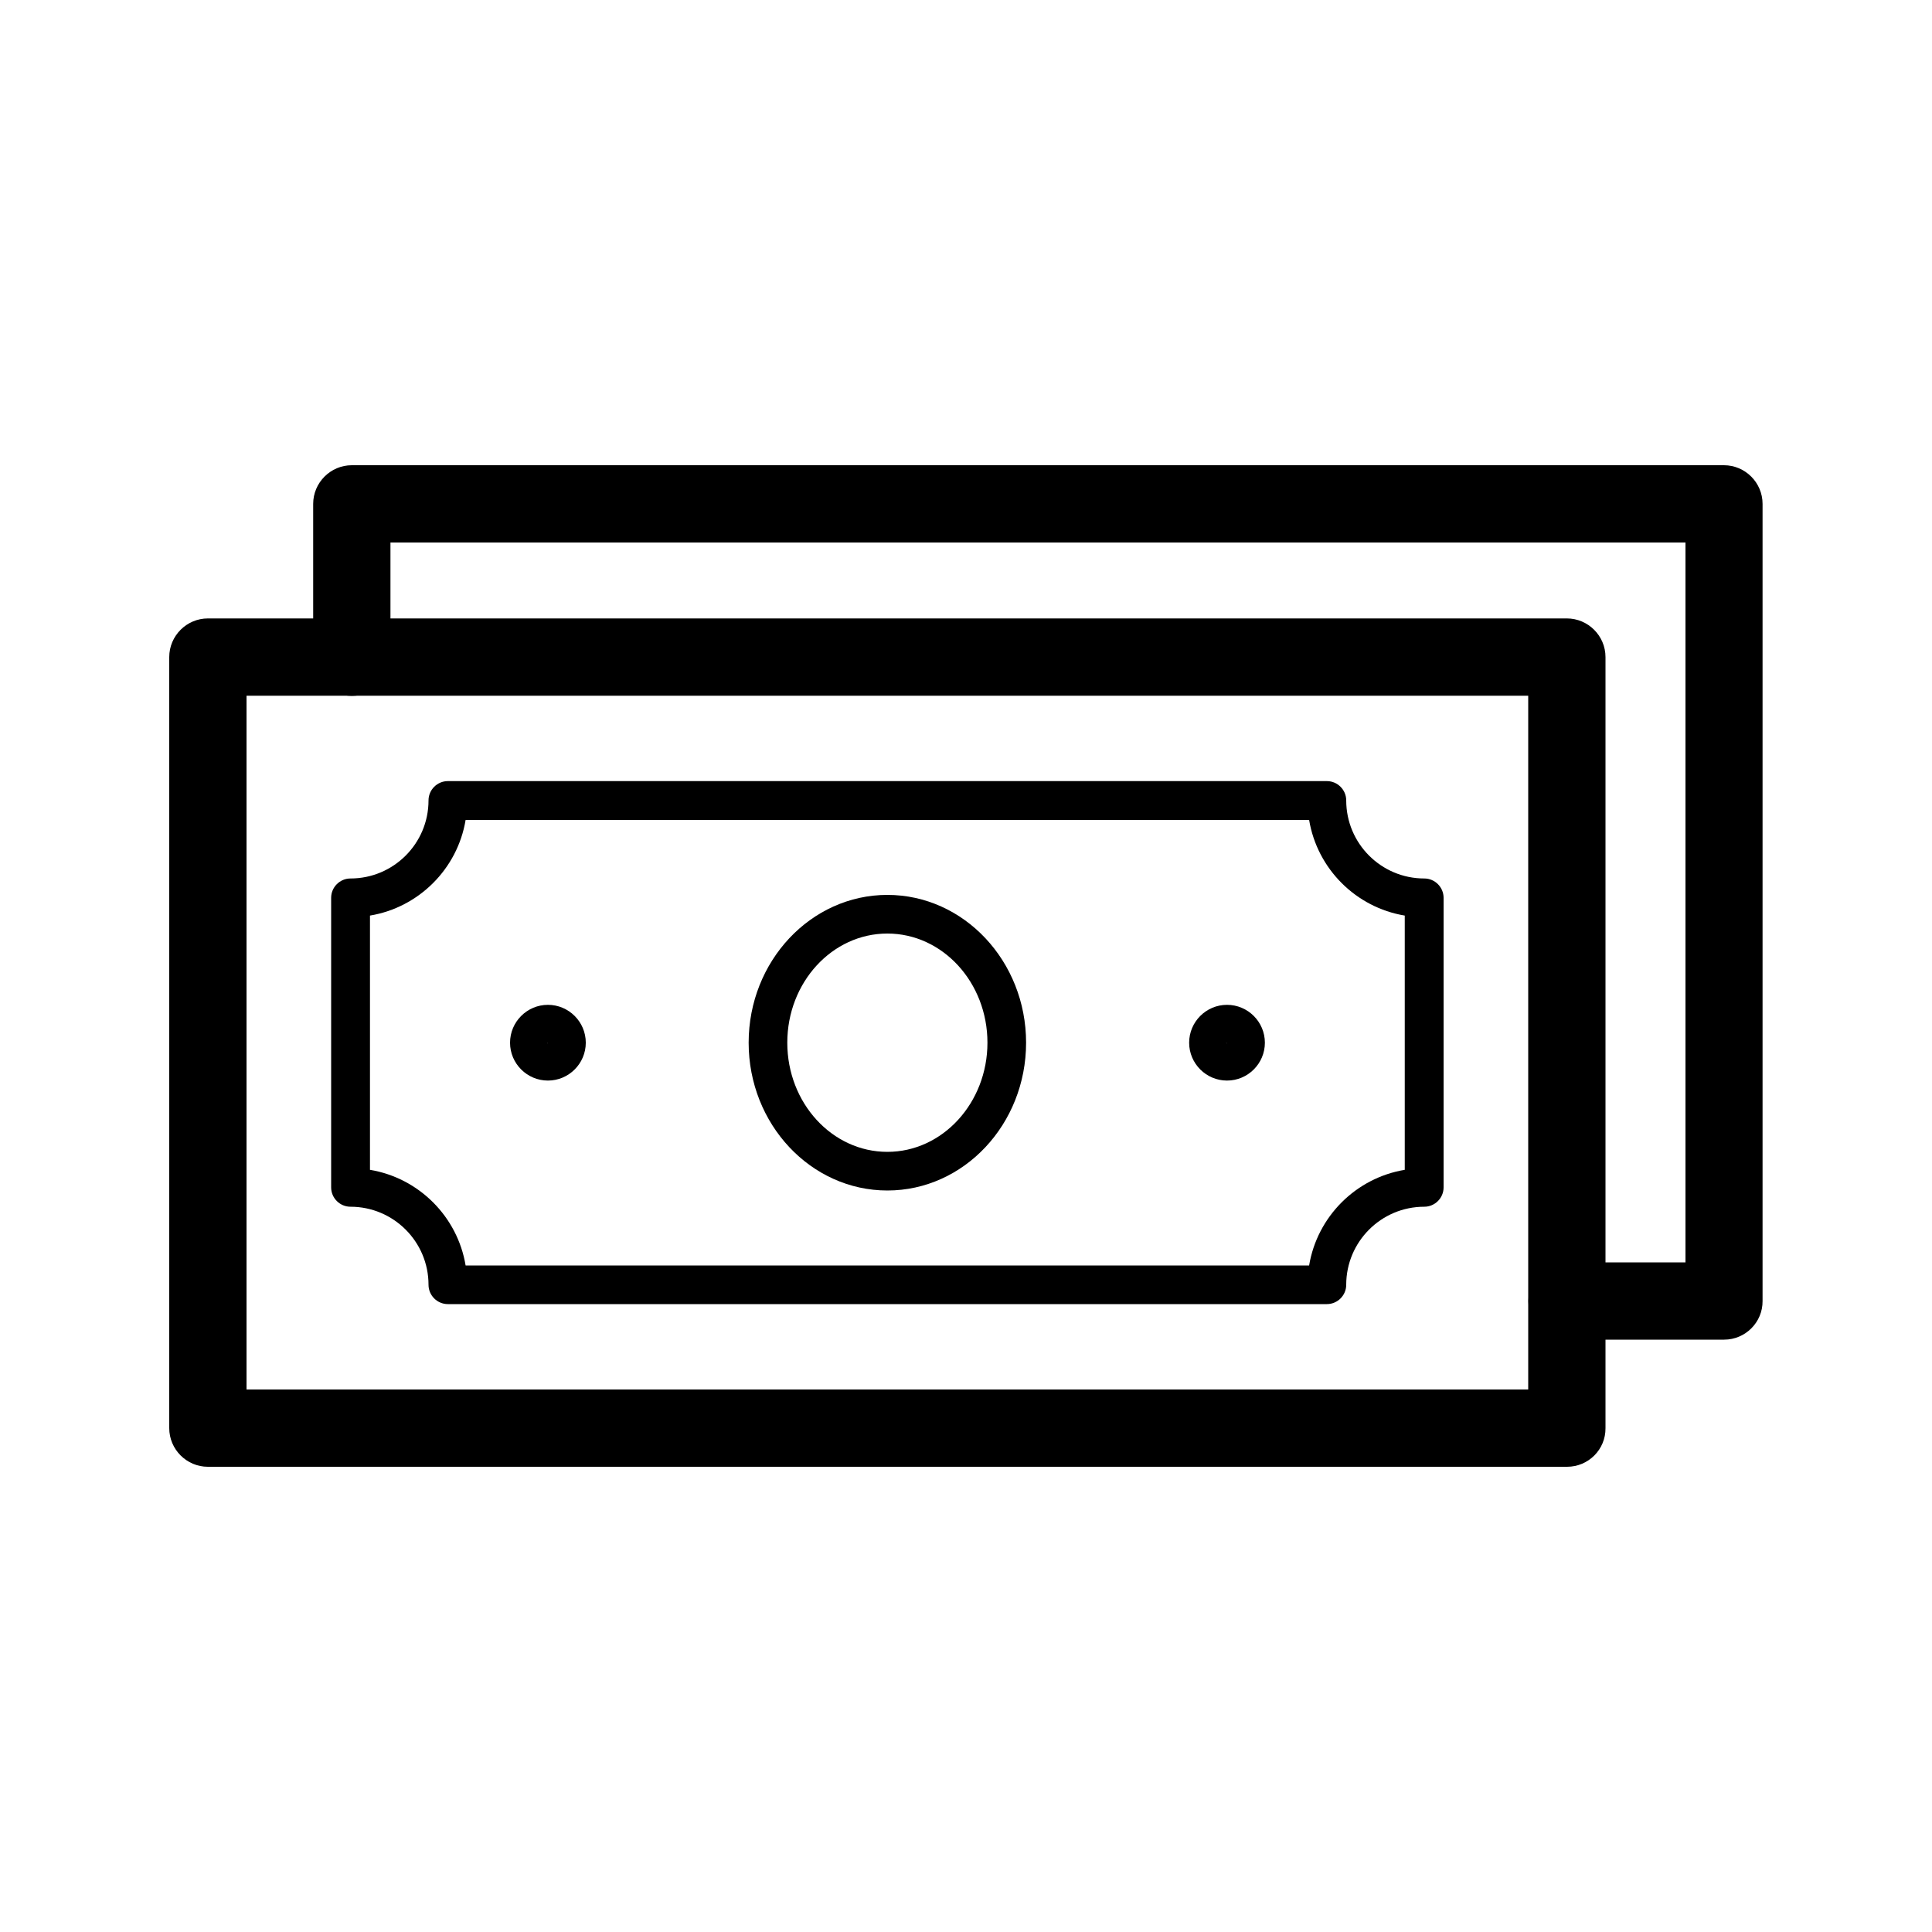
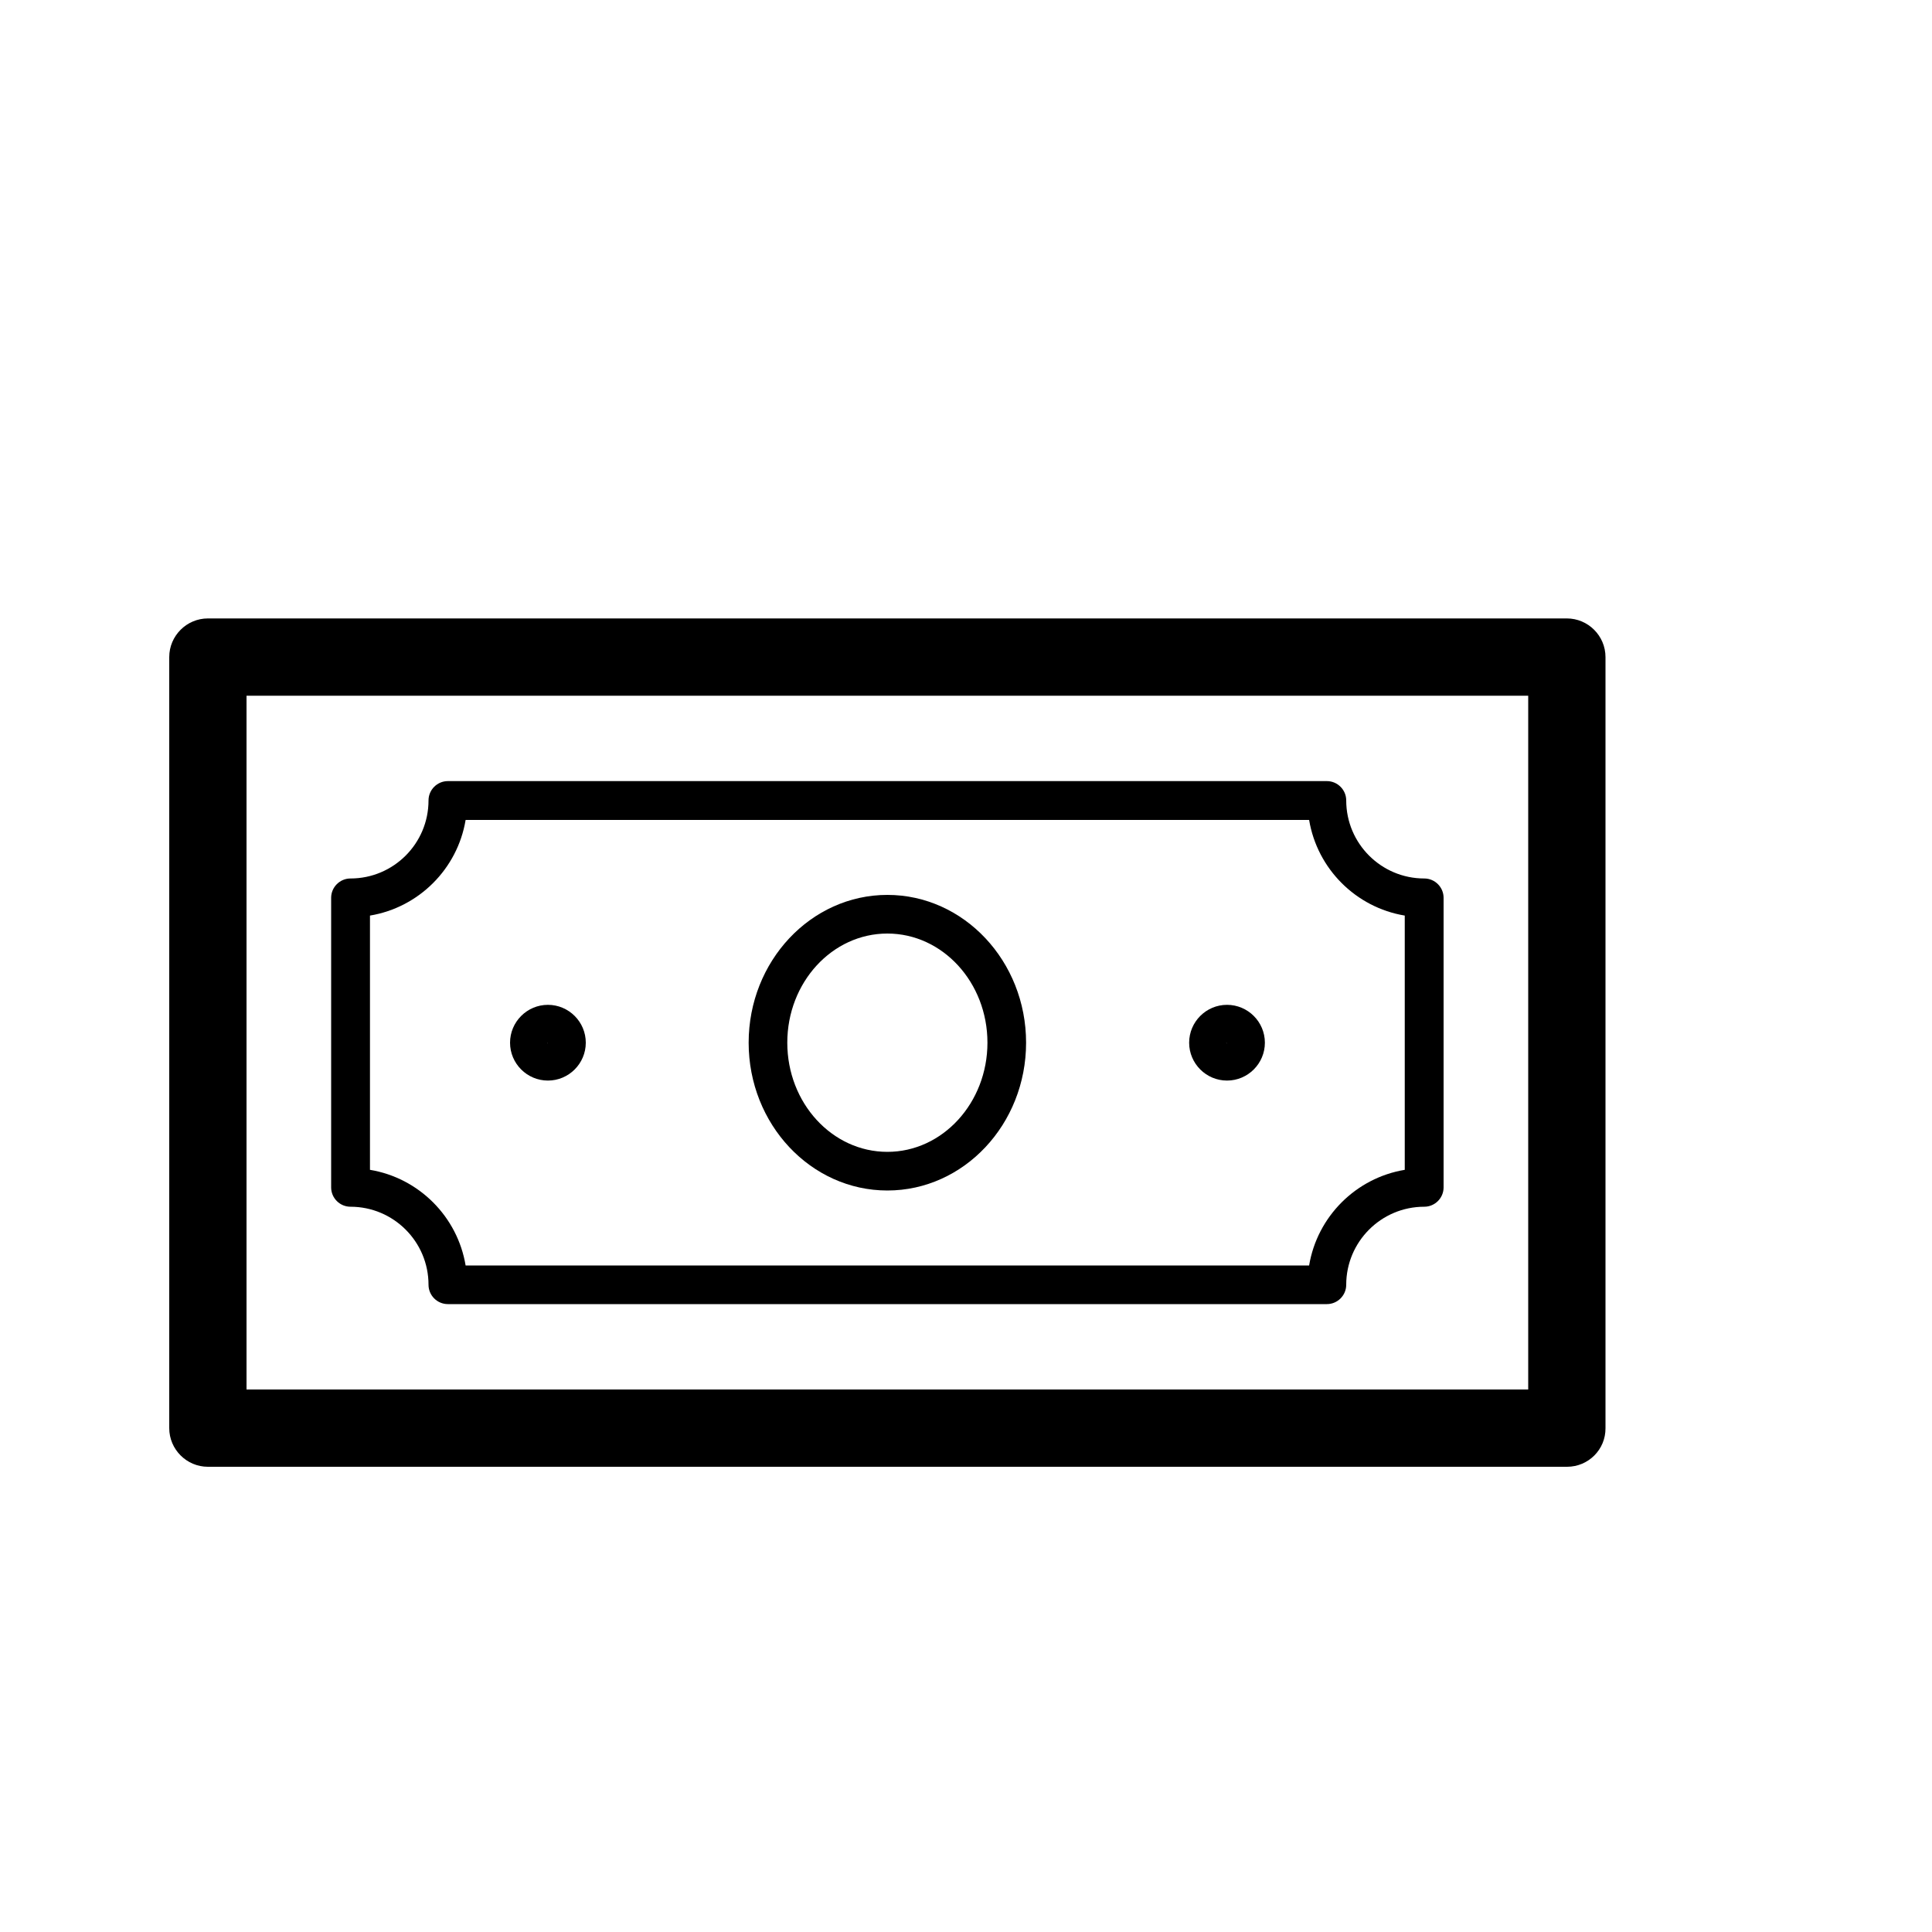
<svg xmlns="http://www.w3.org/2000/svg" viewBox="0 0 100 100" version="1.1" id="Layer_1">
  <g>
    <path d="M28.36,55.93c-1.08,0-1.96-.88-1.96-1.96s.88-1.96,1.96-1.96,1.96.88,1.96,1.96-.88,1.96-1.96,1.96ZM28.32,53.97s.02.04.04.04l-.04-.04Z" />
    <path d="M63.51,55.93c-1.08,0-1.96-.88-1.96-1.96s.88-1.96,1.96-1.96,1.96.88,1.96,1.96-.88,1.96-1.96,1.96ZM63.47,53.97s.02.04.04.04l-.04-.04Z" />
  </g>
  <path d="M81.11,75.92H10.76c-1.1,0-2-.9-2-2v-39.91c0-1.1.9-2,2-2h70.34c1.1,0,2,.9,2,2v39.91c.01,1.11-.89,2-1.99,2ZM12.76,71.92h66.34v-35.91H12.76v35.91Z" />
-   <path d="M89.24,69.34h-8.13c-1.1,0-2-.9-2-2s.9-2,2-2h6.13V28.08H20.21v5.94c0,1.1-.9,2-2,2s-2-.9-2-2v-7.94c0-1.1.9-2,2-2h71.02c1.1,0,2,.9,2,2v41.26c.01,1.1-.89,2-1.99,2Z" />
  <path d="M68.68,67.5H23.18c-.55,0-1-.45-1-1,0-2.23-1.81-4.04-4.04-4.04-.55,0-1-.45-1-1v-14.99c0-.55.45-1,1-1,2.23,0,4.04-1.81,4.04-4.04,0-.55.45-1,1-1h45.5c.55,0,1,.45,1,1,0,2.23,1.81,4.04,4.04,4.04.55,0,1,.45,1,1v14.99c0,.55-.45,1-1,1-2.23,0-4.04,1.81-4.04,4.04,0,.55-.45,1-1,1ZM24.1,65.5h43.66c.42-2.53,2.42-4.53,4.95-4.95v-13.16c-2.53-.42-4.53-2.42-4.95-4.95H24.1c-.42,2.53-2.42,4.53-4.95,4.95v13.16c2.53.42,4.53,2.42,4.95,4.95Z" />
  <path d="M45.93,61.62c-3.96,0-7.18-3.43-7.18-7.65s3.22-7.65,7.18-7.65,7.18,3.43,7.18,7.65c0,4.22-3.22,7.65-7.18,7.65ZM45.93,48.32c-2.86,0-5.18,2.53-5.18,5.65s2.32,5.65,5.18,5.65,5.18-2.54,5.18-5.65c0-3.12-2.32-5.65-5.18-5.65Z" />
</svg>